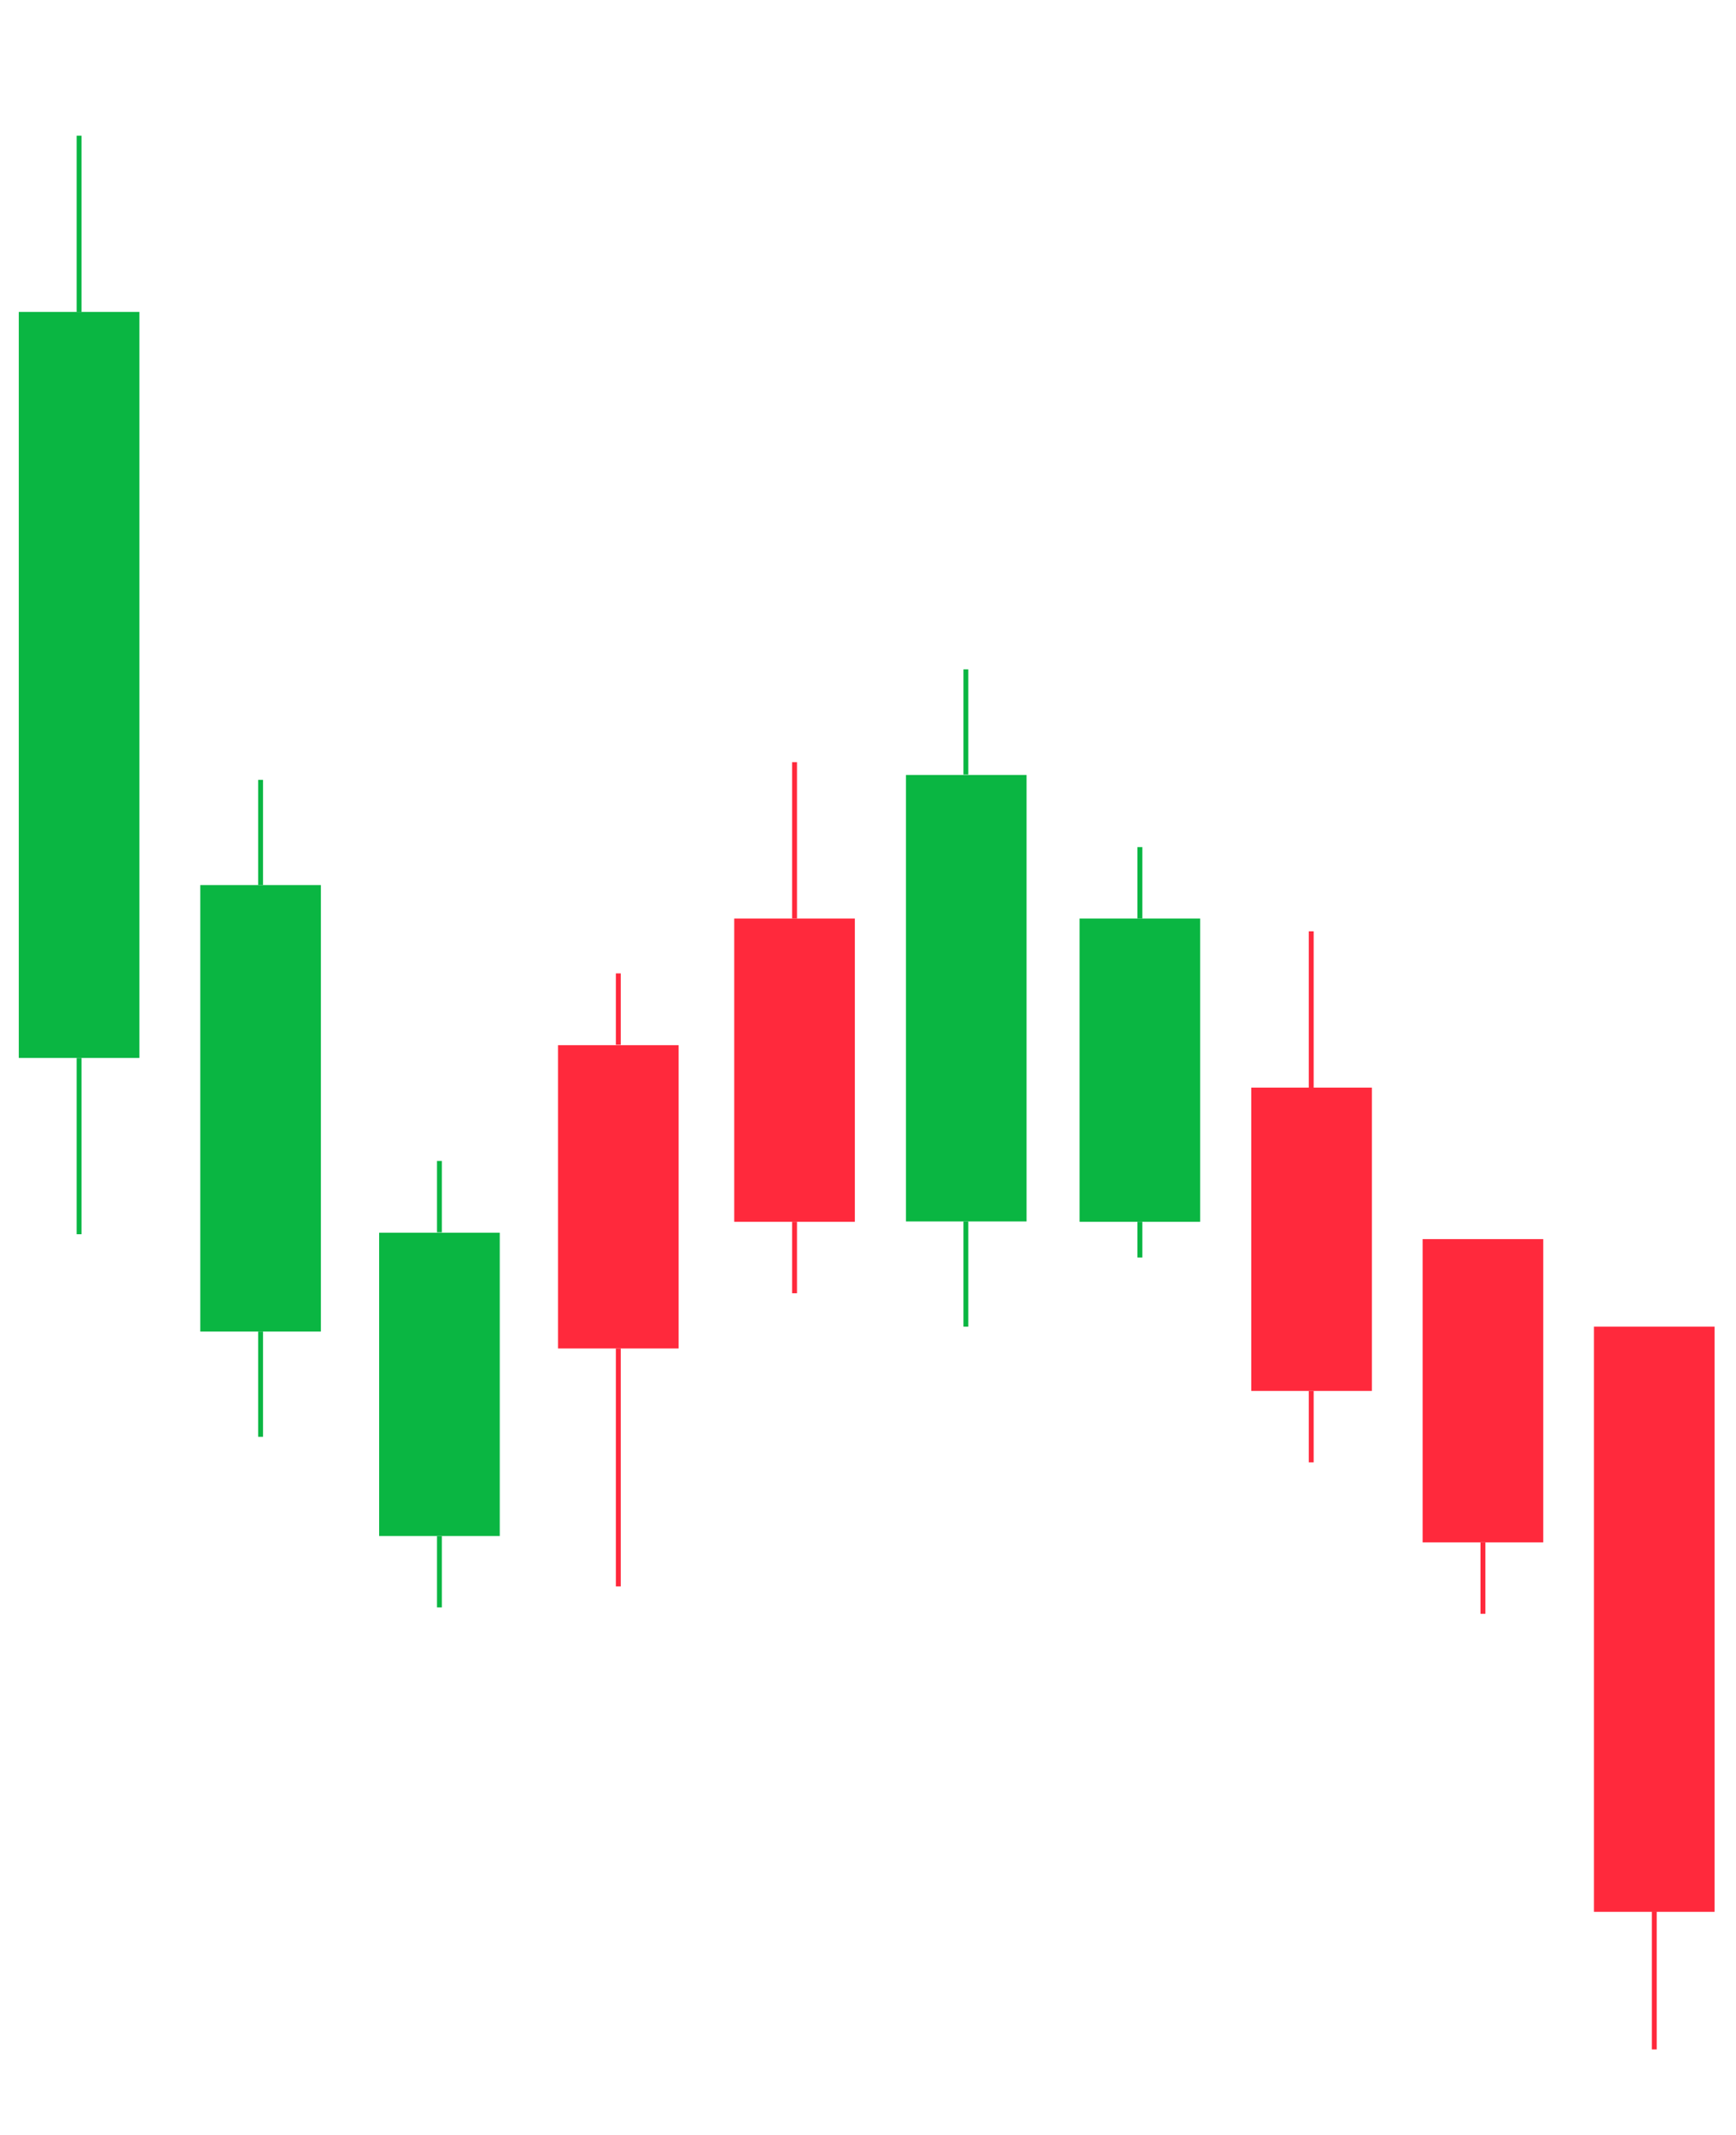
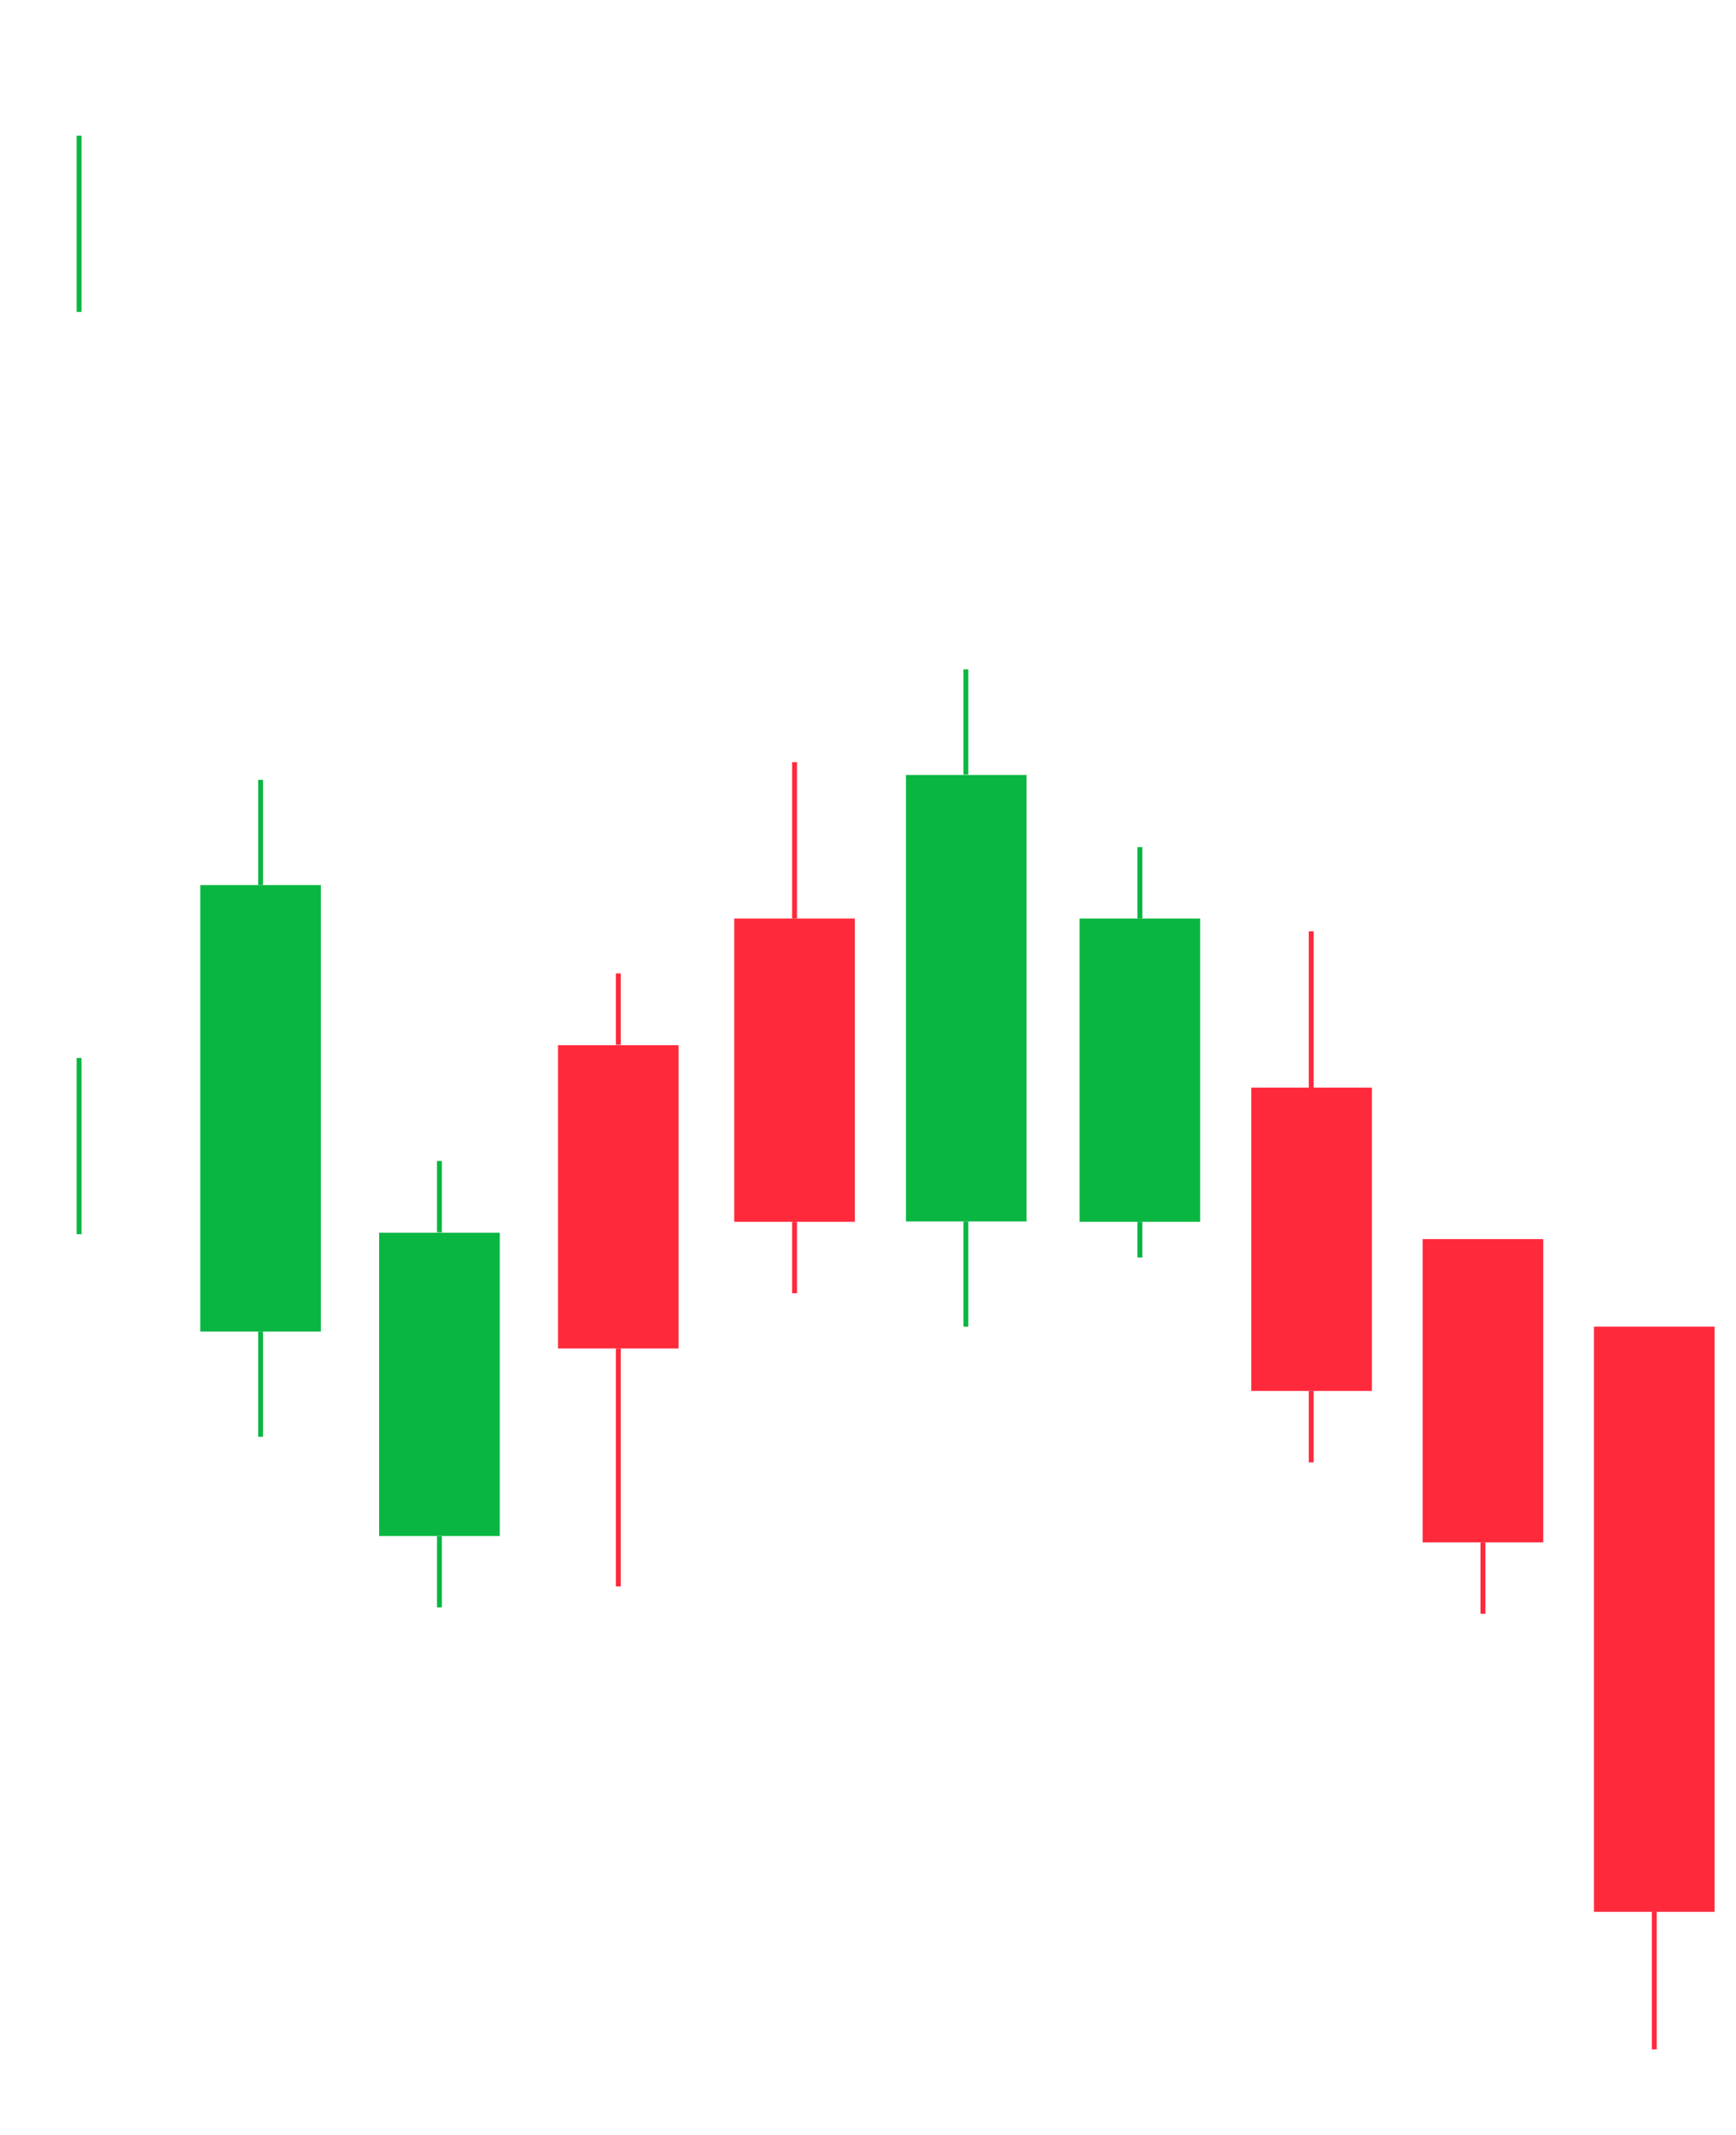
<svg xmlns="http://www.w3.org/2000/svg" version="1.1" id="Layer_1" x="0px" y="0px" viewBox="0 0 462 568" style="enable-background:new 0 0 462 568;" xml:space="preserve">
  <style type="text/css">
	.st0{fill:#0AB642;}
	.st1{fill:#FF293C;}
	.st2{fill:#FF000C;}
</style>
  <g>
    <g>
      <g>
-         <rect x="5" y="83" class="st0" width="32.1" height="198.5" />
-       </g>
+         </g>
      <g>
        <rect x="20.4" y="36.1" class="st0" width="1.3" height="46.9" />
      </g>
      <g>
        <rect x="20.4" y="281.5" class="st0" width="1.3" height="46.9" />
      </g>
    </g>
    <g>
      <g>
        <rect x="424.2" y="353" class="st1" width="32.1" height="155.7" />
      </g>
      <g>
        <g>
          <rect x="439.6" y="508.6" class="st1" width="1.3" height="36.7" />
        </g>
      </g>
    </g>
    <g>
      <g>
        <rect x="53.3" y="235.5" class="st0" width="32.1" height="118.8" />
      </g>
      <g>
        <rect x="68.7" y="207.5" class="st0" width="1.3" height="28" />
      </g>
      <g>
        <rect x="68.7" y="354.3" class="st0" width="1.3" height="28" />
      </g>
    </g>
    <g>
      <g>
        <rect x="241.1" y="206.2" class="st0" width="32.1" height="118.8" />
      </g>
      <g>
        <rect x="256.4" y="178.1" class="st0" width="1.3" height="28" />
      </g>
      <g>
        <rect x="256.4" y="325" class="st0" width="1.3" height="28" />
      </g>
    </g>
    <g>
      <g>
        <rect x="100.9" y="328" class="st0" width="32.1" height="80.7" />
      </g>
      <g>
        <rect x="116.3" y="308.9" class="st0" width="1.3" height="19" />
      </g>
      <g>
        <rect x="116.3" y="408.7" class="st0" width="1.3" height="19" />
      </g>
    </g>
    <g>
      <g>
        <rect x="287.3" y="244.4" class="st0" width="32.1" height="80.7" />
      </g>
      <g>
        <rect x="302.7" y="225.4" class="st0" width="1.3" height="19" />
      </g>
      <g>
        <rect x="302.7" y="325.1" class="st0" width="1.3" height="9.5" />
      </g>
    </g>
    <g>
      <g>
        <rect x="148.5" y="278.1" class="st1" width="32.1" height="80.7" />
      </g>
      <g>
        <g>
          <rect x="163.9" y="259" class="st1" width="1.3" height="19" />
        </g>
      </g>
      <g>
        <g>
          <rect x="163.9" y="358.8" class="st1" width="1.3" height="63.3" />
        </g>
      </g>
    </g>
    <g>
      <g>
        <rect x="195.4" y="244.4" class="st1" width="32.1" height="80.7" />
      </g>
      <g>
        <g>
          <line class="st1" x1="211.5" y1="202.8" x2="211.5" y2="244.4" />
        </g>
        <g>
          <rect x="210.8" y="202.8" class="st1" width="1.3" height="41.6" />
        </g>
      </g>
      <g>
        <g>
          <rect x="210.8" y="325.1" class="st1" width="1.3" height="19" />
        </g>
      </g>
    </g>
    <g>
      <g>
        <rect x="333" y="289.4" class="st1" width="32.1" height="80.7" />
      </g>
      <g>
        <g>
          <rect x="348.3" y="247.8" class="st1" width="1.3" height="41.6" />
        </g>
      </g>
      <g>
        <g>
          <rect x="348.3" y="370.1" class="st1" width="1.3" height="19" />
        </g>
      </g>
    </g>
    <g>
      <g>
        <rect x="378.6" y="329.7" class="st1" width="32.1" height="80.7" />
      </g>
      <g>
        <path class="st2" d="M394.6,329.7" />
      </g>
      <g>
        <g>
          <rect x="394" y="410.4" class="st1" width="1.3" height="19" />
        </g>
      </g>
    </g>
  </g>
</svg>